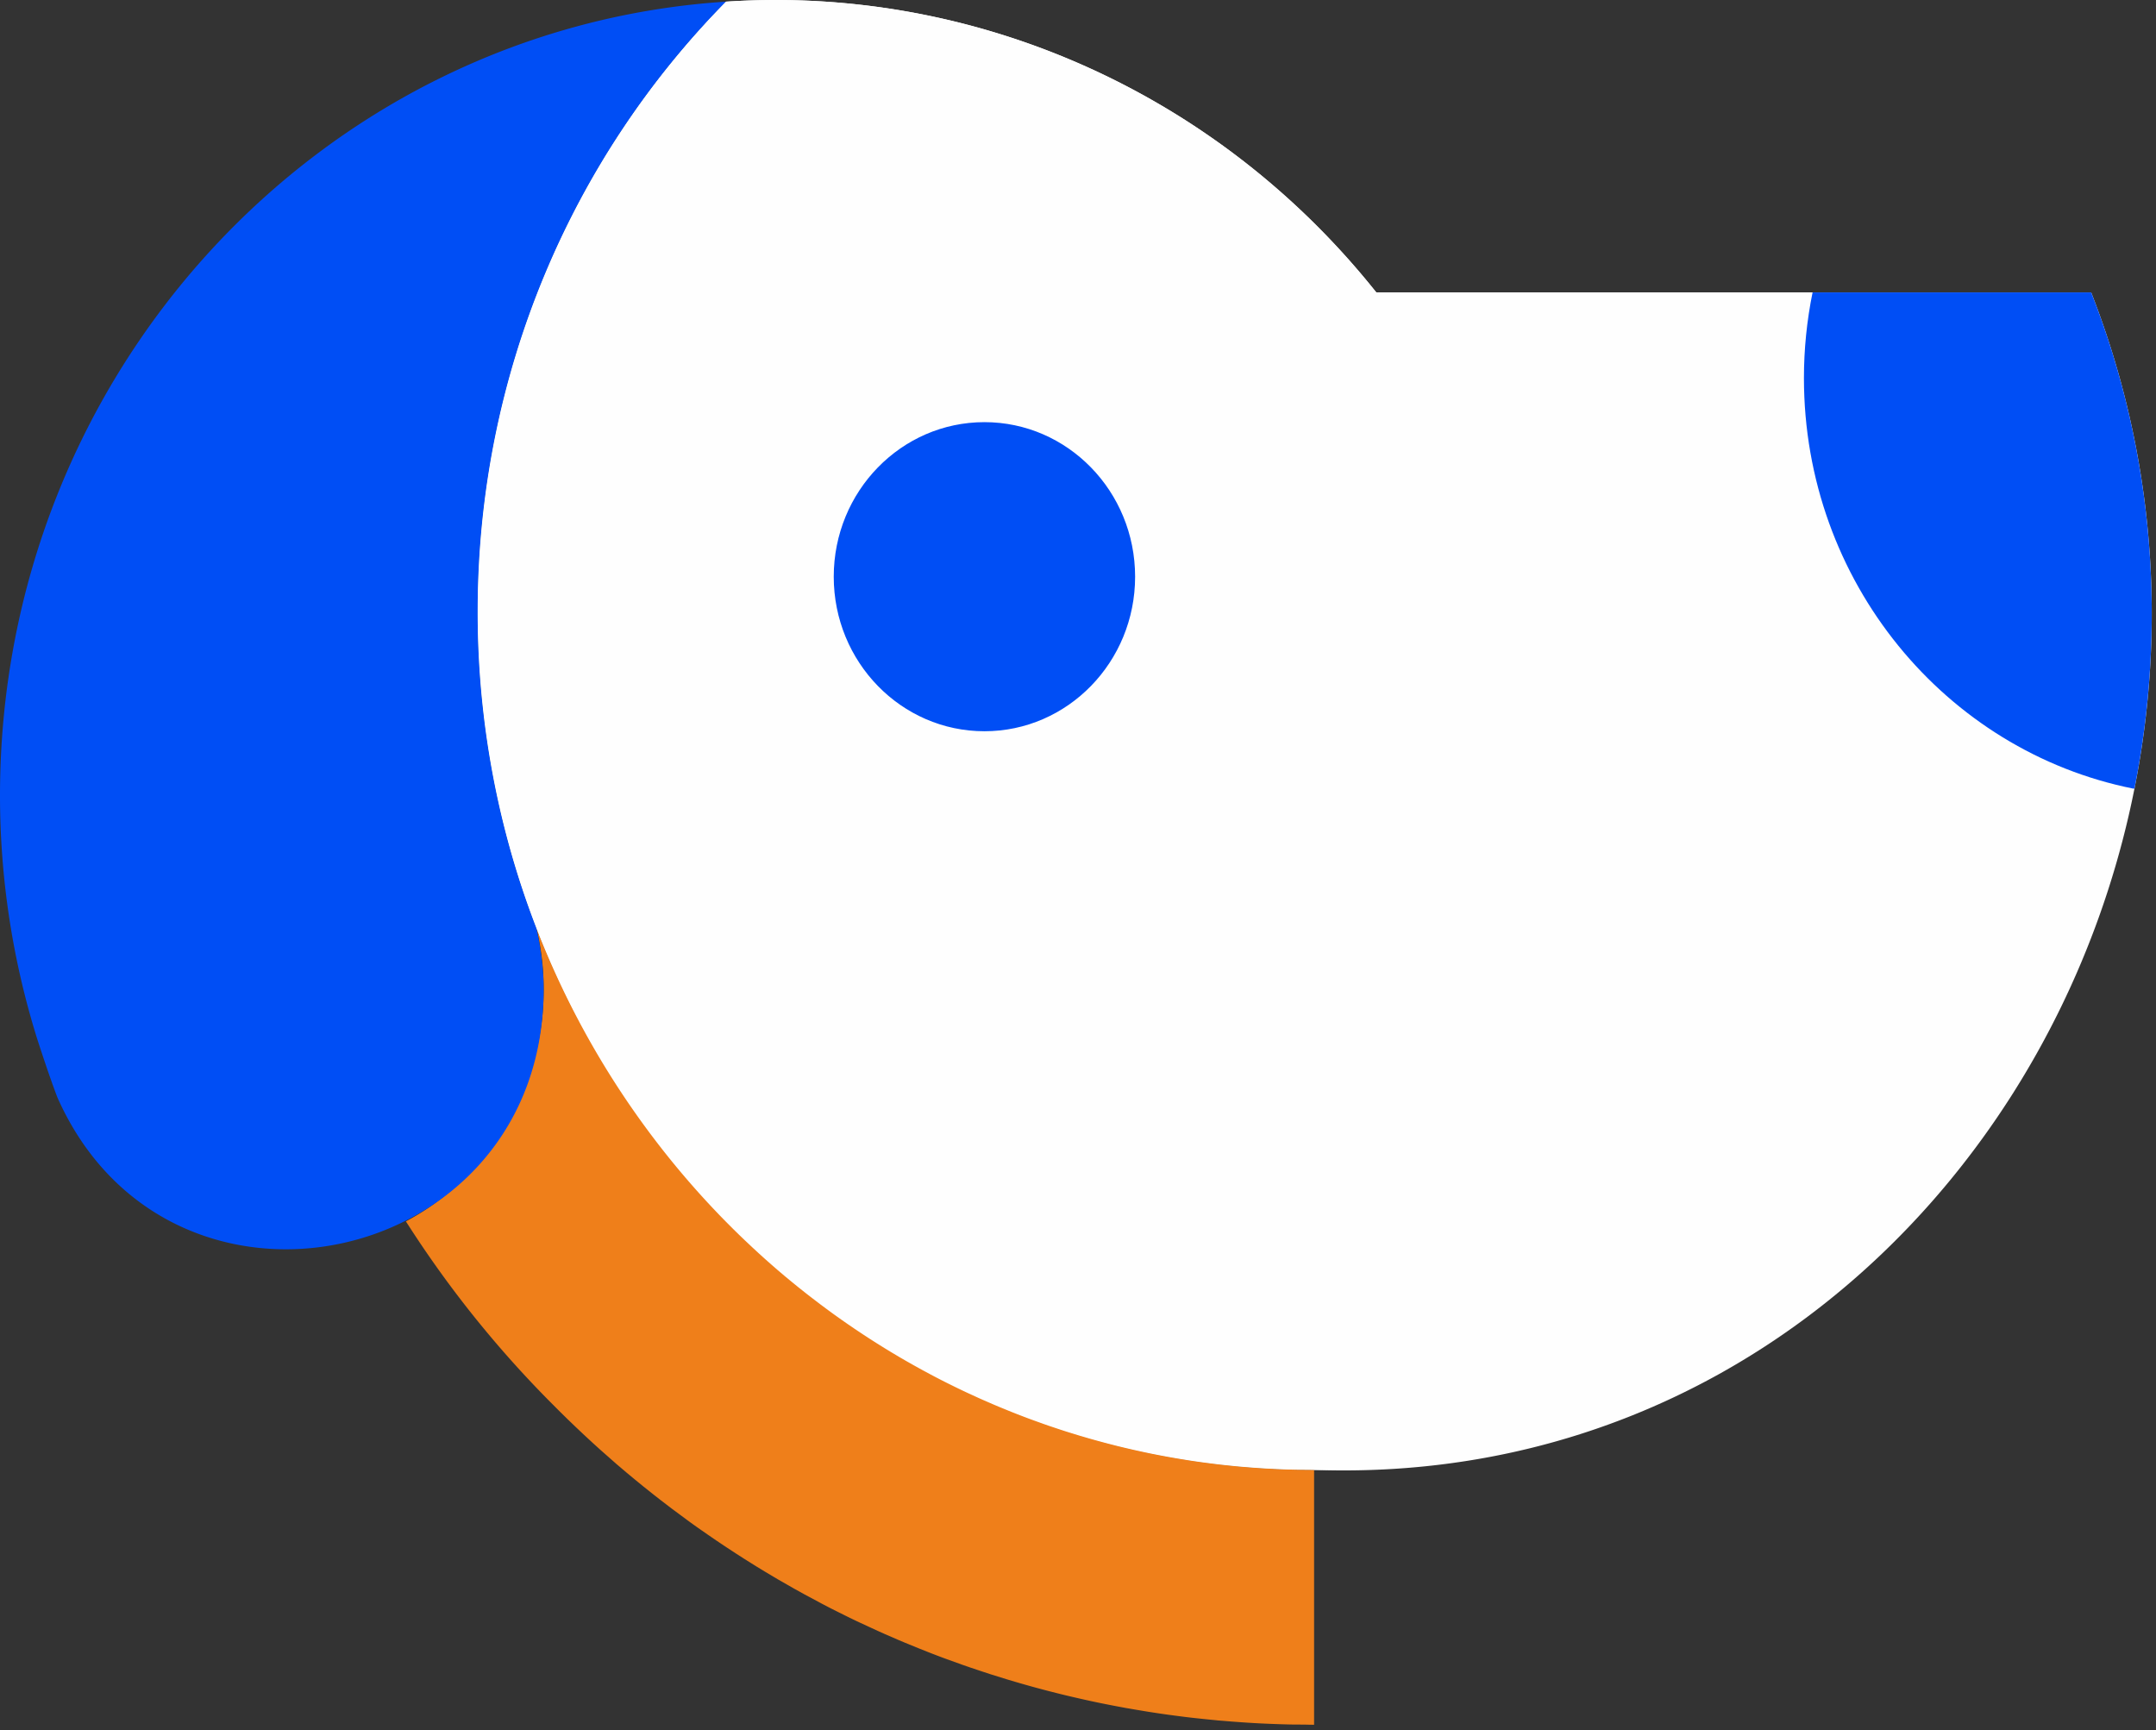
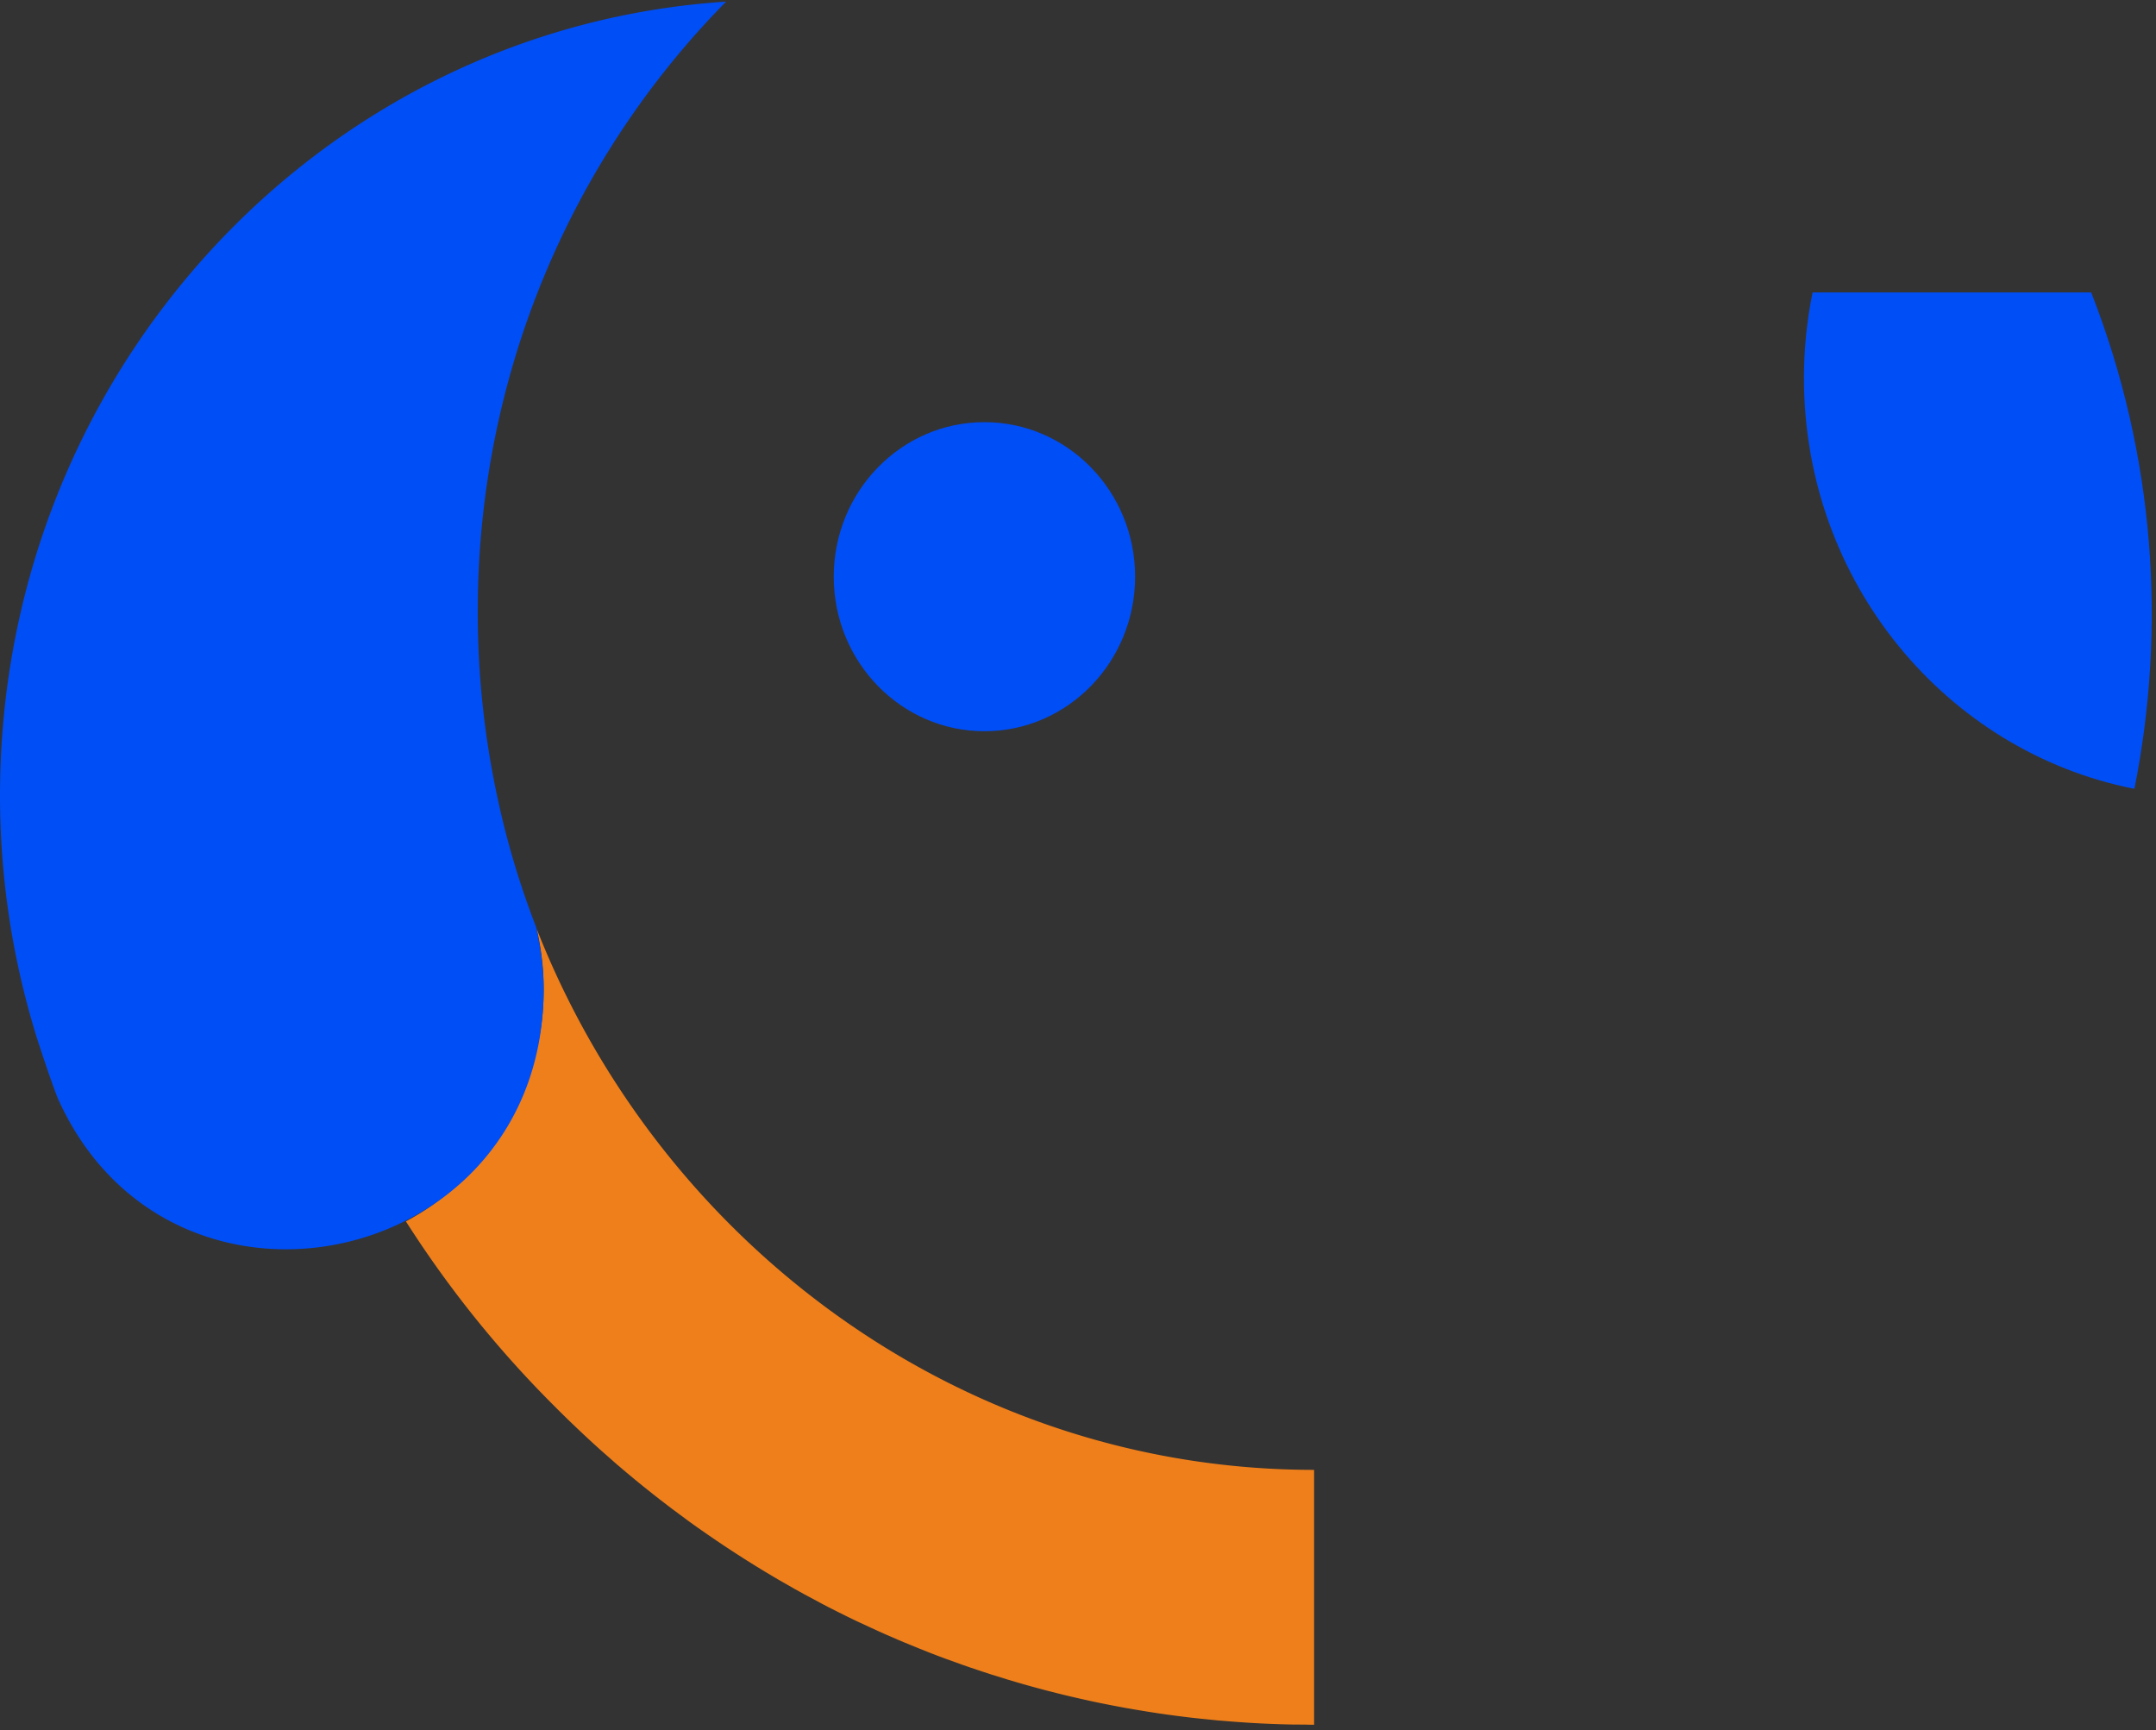
<svg xmlns="http://www.w3.org/2000/svg" width="233" height="187" fill="none">
  <rect width="100%" height="100%" fill="#333333" stroke="none" />
-   <path fill="#FEFEFE" fill-rule="evenodd" d="m140.182 158.828-.23-.003a81.405 81.405 0 0 1-1.72-.058l-.408-.018a91.553 91.553 0 0 1-1.658-.093l-.336-.023c-.532-.038-1.065-.079-1.593-.125l-.176-.013-.056-.005-.046-.004c-.56-.05-1.118-.109-1.678-.17l-.302-.032c-.551-.062-1.1-.132-1.648-.204l-.403-.054a80.57 80.57 0 0 1-1.647-.241l-.269-.045a66.326 66.326 0 0 1-1.605-.272l-.143-.023-.108-.022a83.15 83.15 0 0 1-1.654-.316l-.258-.052c-.55-.113-1.097-.233-1.645-.354l-.353-.081a84.484 84.484 0 0 1-1.542-.367l-.486-.123a87.246 87.246 0 0 1-1.197-.315l-.457-.124a56.279 56.279 0 0 1-1.42-.404l-.55-.161-1.359-.419-.581-.189-1.256-.419-.525-.183-1.202-.431-.44-.161c-.438-.164-.877-.331-1.313-.501l-.62-.245-1.289-.526-.539-.227-1.15-.498-.516-.229-1.12-.513-.546-.254c-.42-.201-.837-.403-1.254-.609l-.515-.255c-.426-.213-.848-.43-1.272-.65l-.513-.272-.895-.481-.861-.476-.87-.492-.578-.335-.053-.03-.938-.557-.086-.052-.631-.383-.988-.617-.717-.458-.741-.483-.883-.591-.759-.518-.63-.439c-.342-.24-.682-.483-1.02-.728l-.593-.435-.656-.488-1.02-.779-.53-.411-.914-.727-.671-.547-.607-.503-.074-.059-.83-.705-.045-.039-.578-.503-.759-.671-.631-.571-.738-.682-.728-.685-.673-.646-.604-.592-.047-.047-.77-.771C66.418 119.82 57.7 104.151 53.84 86.591a95.335 95.335 0 0 1-2.218-20.48c0-25.791 10.27-49.122 26.84-65.932A84.024 84.024 0 0 1 83.813 0c25.173 0 49.007 11.607 64.923 31.6h70.658l10.989 54.293-17.835 14.73h13.442l-.002.007-.141.358-.324.805c-13.631 33.506-45.87 57.058-83.479 57.058-.625 0-1.246-.01-1.867-.021l.005-.002z" clip-rule="evenodd" />
-   <path fill="#1B87B5" fill-rule="evenodd" d="m148.744 31.6.179.218-.179-.218h-.037.037z" clip-rule="evenodd" />
  <path fill="#EF7F1A" fill-rule="evenodd" d="M58.001 100.366c3.04 13.072-3.339 25.889-14.136 31.627a116.753 116.753 0 0 0 15.851 19.766l.771.772.837.824.894.859.909.859.94.87.846.766 1.75 1.542 1.095.93.939.779.822.671 1.156.921.766.598 1.22.932 1.645 1.219c.516.379 1.04.751 1.566 1.116l.63.438.948.65 1.123.751.996.652.91.583 1.23.771.938.571 1.395.832 1.813 1.036 1.083.601 1.855.993c.61.324 1.224.637 1.84.943l.515.256c.62.31 1.245.614 1.873.905l1.817.84.795.356 1.39.603.747.316 1.609.657.891.354a84.51 84.51 0 0 0 1.945.741l1.799.648.785.274 1.558.52.75.245 1.757.546.9.267c.651.191 1.3.377 1.954.556l.457.124c.527.141 1.054.281 1.582.413l.487.124c.722.184 1.448.354 2.174.52l.352.081c.761.173 1.523.338 2.289.494l.258.051c.726.147 1.455.287 2.184.419l.133.027.443.073c.352.067.994.17 1.635.278l.551.089c.733.115 1.465.224 2.2.322l.403.054c.76.102 1.523.199 2.285.281l.302.032c.638.07 1.277.131 1.916.195l.284.03.586.045c.391.036 1.064.088 1.738.136l.336.023c.785.056 1.572.101 2.359.135l.408.018c.752.032 1.504.057 2.256.075l.502.009c.442.003.885 0 1.326.009.285.01.567.009.85.016v-27.546c-37.998-.013-70.653-24.415-84.02-58.483h.007z" clip-rule="evenodd" />
  <path fill="#004EF5" fill-rule="evenodd" d="M57.94 100.191a91.522 91.522 0 0 1-4.093-13.602 95.334 95.334 0 0 1-2.217-20.48c0-25.791 10.27-49.121 26.84-65.932C34.673 3.007 0 40.331 0 85.967a88 88 0 0 0 4 26.243c.218.682.442 1.363.67 2.043.483 1.443.986 2.91 1.527 4.33 12.086 27.282 52.553 18.65 52.553-11.671 0-2.205-.31-4.574-.812-6.717l.002-.004z" clip-rule="evenodd" />
-   <path fill="#FEFEFE" fill-rule="evenodd" d="M225.995 31.599c23.424 59.884-18.668 129.584-83.946 127.251-.625-.022-1.246-.011-1.867-.022l-.23-.003a81.405 81.405 0 0 1-1.72-.058l-.408-.018a91.553 91.553 0 0 1-1.658-.093l-.336-.023a90.895 90.895 0 0 1-1.593-.125l-.176-.013-.056-.005-.046-.004c-.56-.05-1.118-.109-1.678-.17l-.302-.032c-.551-.062-1.1-.132-1.648-.204l-.403-.053a88.183 88.183 0 0 1-1.647-.242l-.269-.045a66.326 66.326 0 0 1-1.605-.272l-.143-.023-.108-.021a91.029 91.029 0 0 1-1.654-.317l-.258-.052c-.55-.113-1.097-.233-1.645-.354l-.353-.081a84.484 84.484 0 0 1-1.542-.367l-.486-.123a87.246 87.246 0 0 1-1.197-.315l-.457-.124a56.279 56.279 0 0 1-1.42-.404l-.55-.161-1.359-.419-.581-.189-1.256-.419-.525-.182-1.202-.432-.44-.161c-.438-.164-.877-.331-1.313-.501l-.62-.245-1.289-.526-.539-.227-1.15-.498-.516-.229-1.12-.513-.546-.254c-.42-.201-.837-.403-1.254-.609l-.515-.255c-.426-.213-.848-.43-1.272-.65l-.513-.272-.895-.481-.861-.476-.87-.492-.578-.335-.053-.03-.938-.557-.086-.052-.631-.383-.988-.617-.717-.458-.741-.483-.883-.59-.759-.519-.63-.439c-.342-.24-.682-.483-1.02-.728l-.593-.435-.656-.488-1.02-.779-.53-.411-.914-.727-.671-.547-.607-.503-.074-.059-.83-.705-.046-.039-.577-.503-.759-.671-.631-.571-.738-.682-.728-.685-.673-.646-.604-.592-.047-.047-.77-.771C66.418 119.82 57.7 104.151 53.84 86.591a95.335 95.335 0 0 1-2.218-20.48c0-25.791 10.27-49.122 26.84-65.932A84.024 84.024 0 0 1 83.813 0c25.173 0 49.007 11.607 64.923 31.6h77.254l.005-.001z" clip-rule="evenodd" />
  <path fill="#004EF5" fill-rule="evenodd" d="M225.997 31.6c6.931 17.721 8.122 36.301 4.677 53.618l-.145.004c-20.275-4.064-35.577-22.379-35.577-44.364 0-3.112.313-6.214.934-9.256h30.109l.002-.002zM106.389 45.621c8.991 0 16.283 7.48 16.283 16.703 0 9.222-7.292 16.701-16.283 16.701-8.993 0-16.286-7.479-16.286-16.701 0-9.224 7.293-16.703 16.286-16.703z" clip-rule="evenodd" />
</svg>